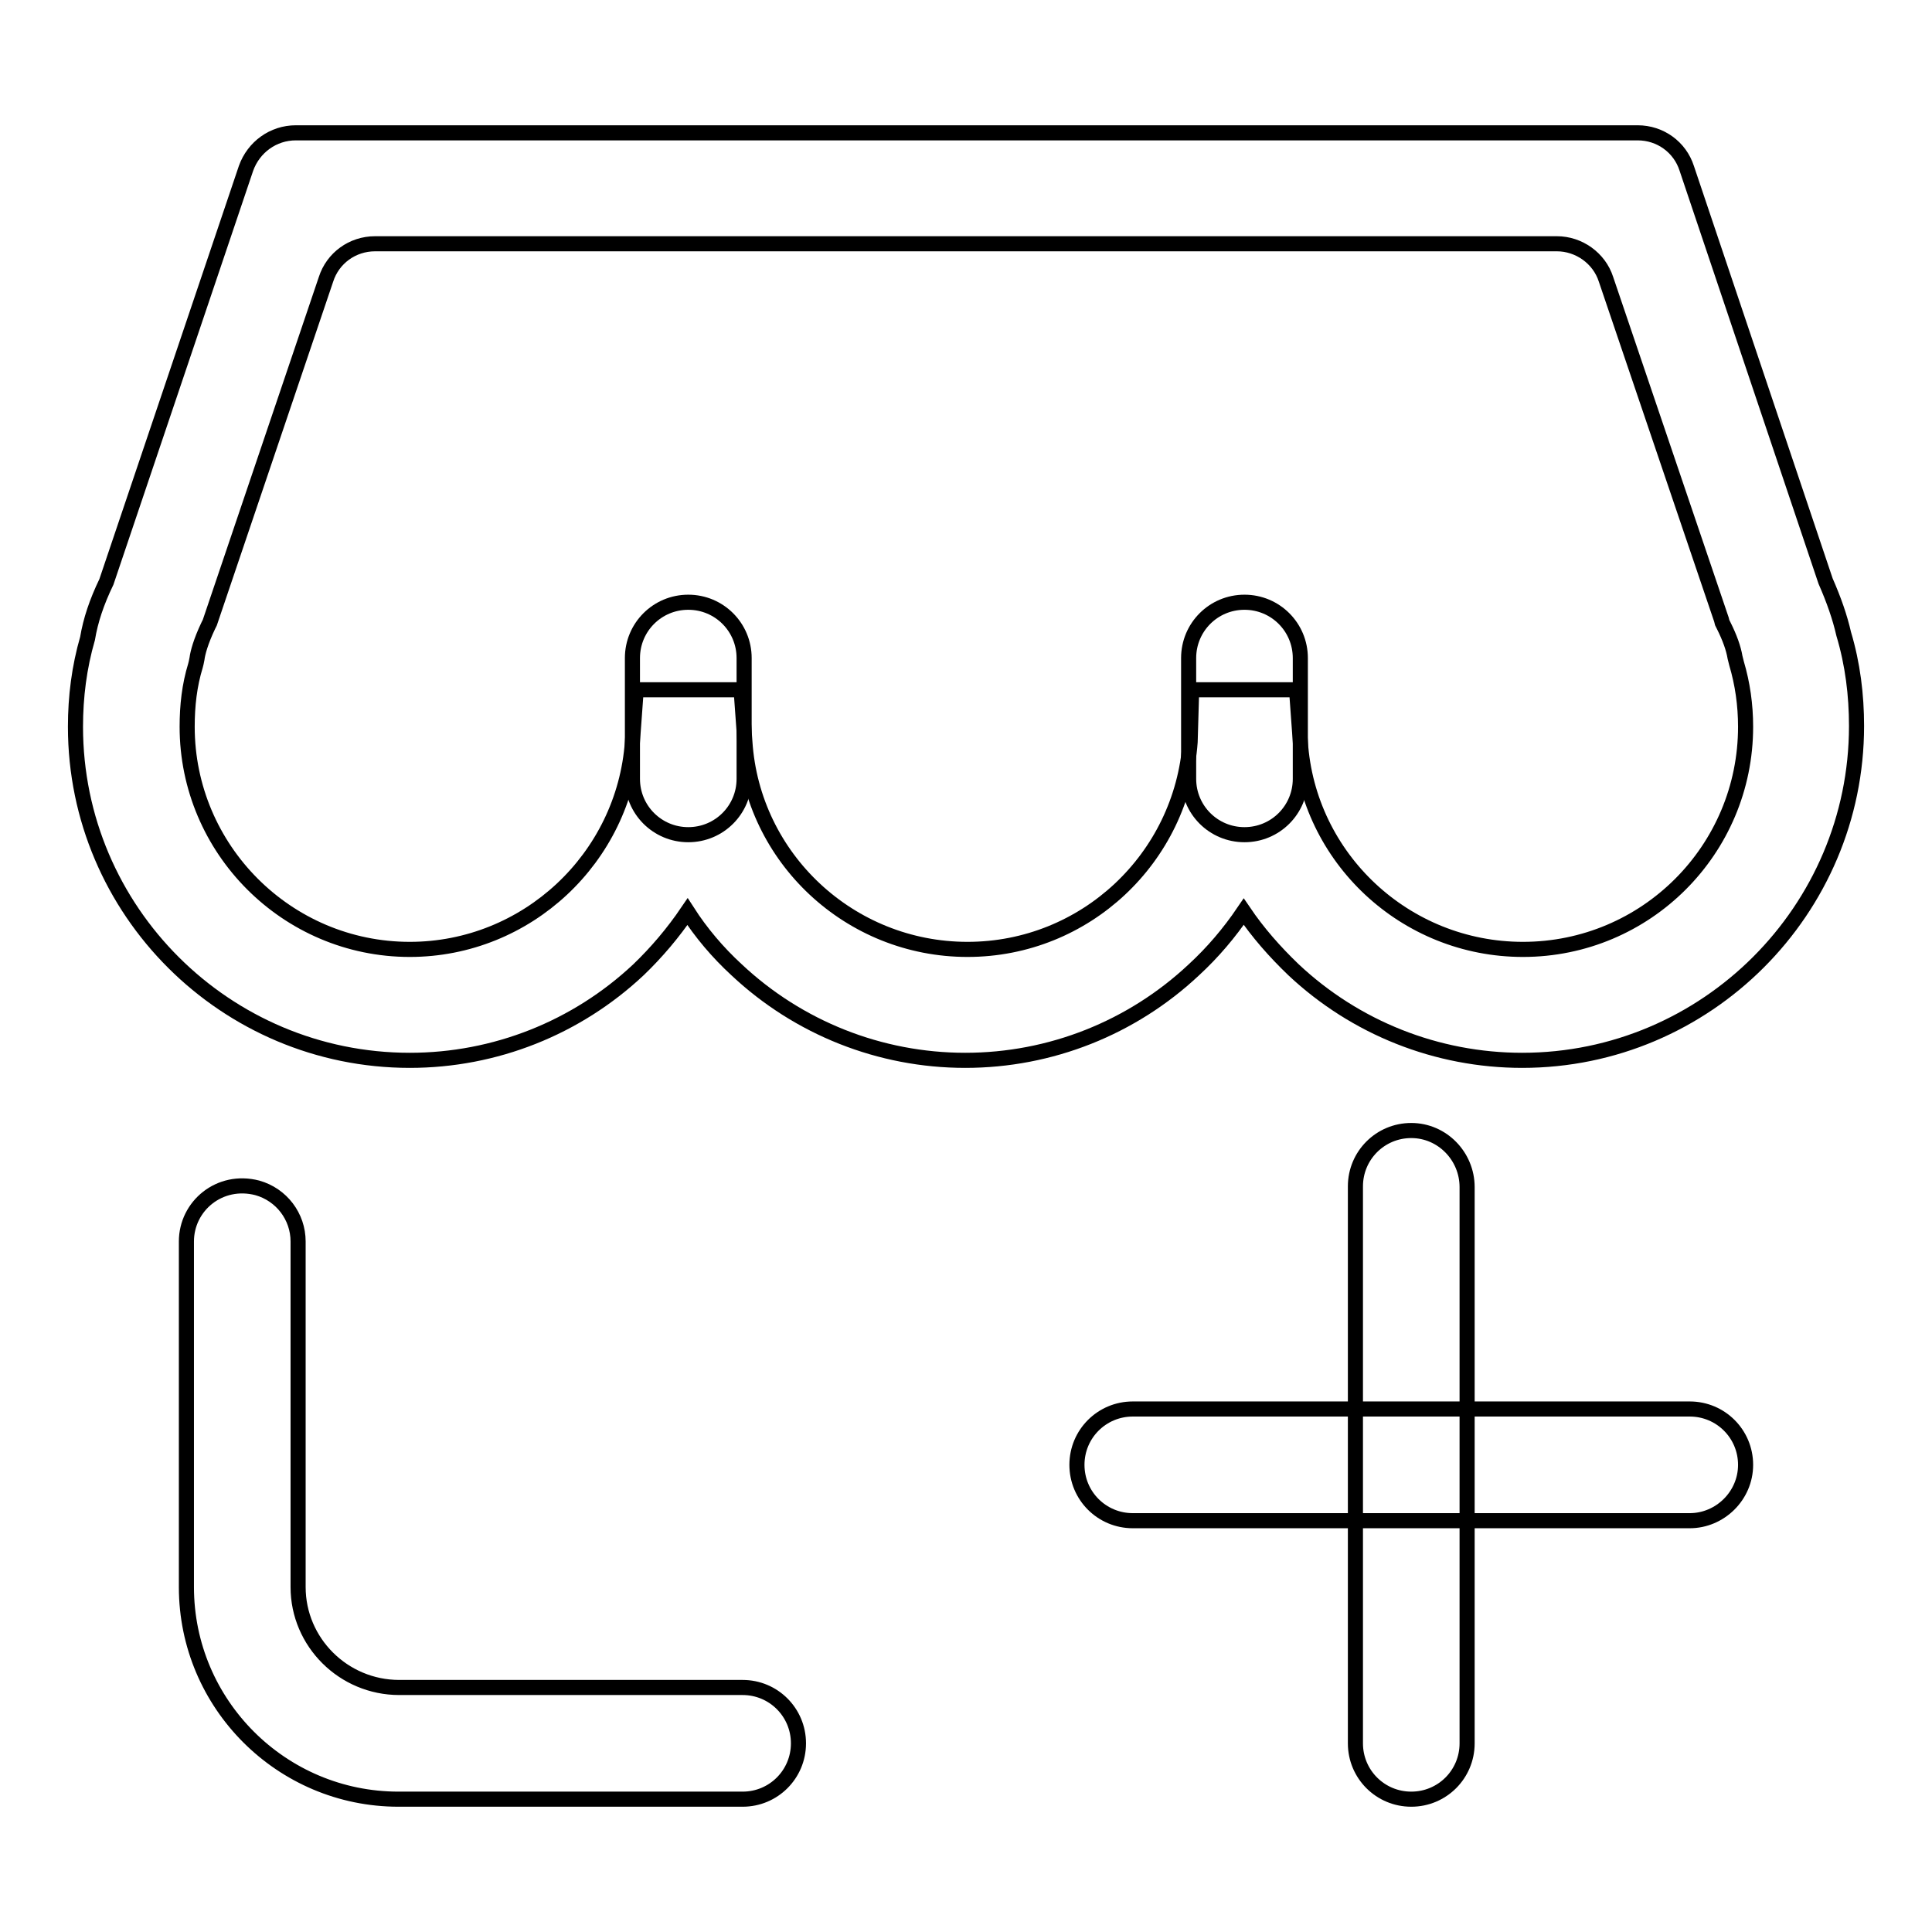
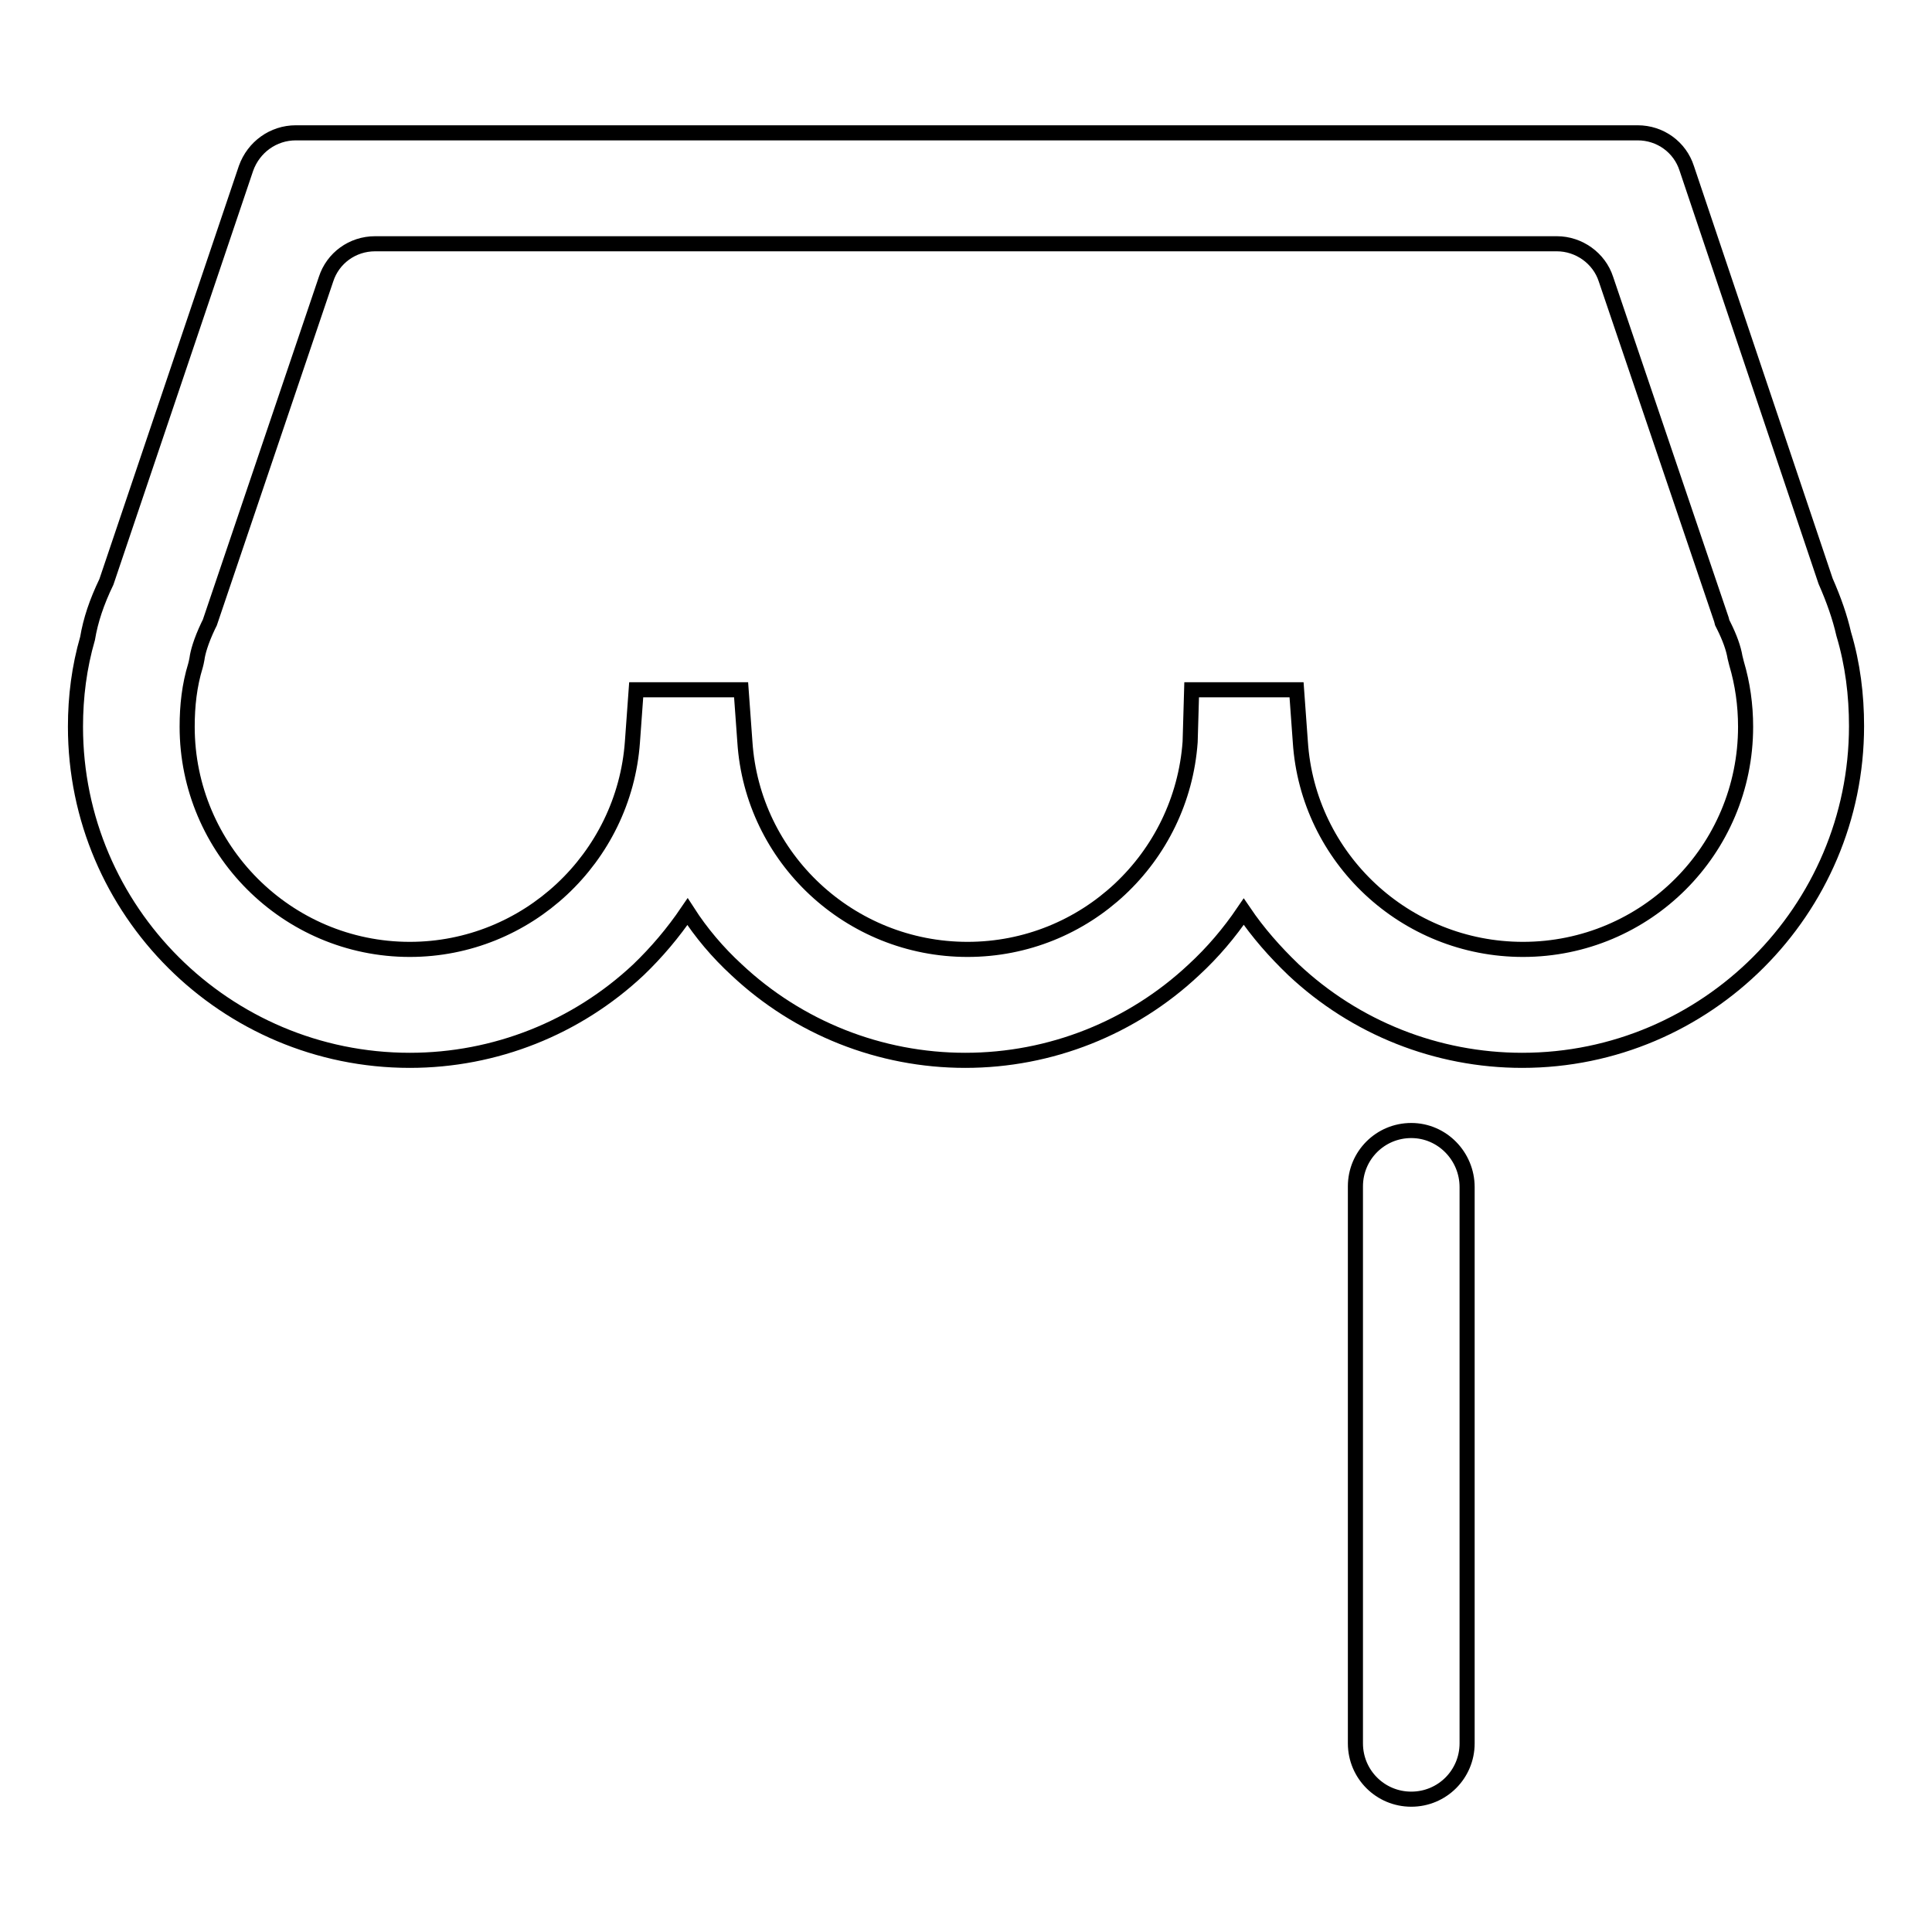
<svg xmlns="http://www.w3.org/2000/svg" version="1.1" x="0px" y="0px" viewBox="0 0 256 256" enable-background="new 0 0 256 256" xml:space="preserve">
  <g>
    <path stroke-width="2" fill-opacity="0" stroke="#000000" d="M201.7,140.5c-11.3,0-22.1-4.3-30.3-12c-2.5-2.4-4.7-4.9-6.6-7.7c-1.9,2.8-4.1,5.4-6.6,7.7 c-8.2,7.7-19,12-30.3,12c-11.3,0-22.1-4.3-30.3-12c-2.5-2.3-4.7-4.9-6.5-7.7c-1.9,2.8-4.1,5.4-6.5,7.7c-8.2,7.7-19,12-30.3,12 c-24.4,0-44.3-19.8-44.3-44.2c0-4,0.5-7.9,1.6-11.7c0.4-2.4,1.2-4.8,2.5-7.5l18.5-54.8c1-2.8,3.6-4.7,6.6-4.7h177.8 c3,0,5.6,1.9,6.5,4.7L241.9,77c1.1,2.5,1.9,4.8,2.4,7c1.2,4,1.7,8.1,1.7,12.2C246,120.6,226.1,140.5,201.7,140.5z M157.9,91.4h13.9 l0.5,6.9c1,15.4,13.9,27.5,29.5,27.5c16.3,0,29.5-13.2,29.5-29.5c0-2.9-0.4-5.7-1.2-8.4l-0.1-0.4l-0.1-0.4 c-0.2-1.2-0.7-2.6-1.5-4.2l-0.2-0.4l-0.1-0.4L212.8,37c-0.9-2.8-3.6-4.7-6.5-4.7H49.7c-3,0-5.6,1.9-6.5,4.7L27.8,82.5l-0.2,0.4 c-1,2.1-1.4,3.6-1.5,4.4L26,87.8l-0.1,0.4c-0.8,2.6-1.1,5.3-1.1,8.1c0,16.2,13.2,29.5,29.5,29.5c15.5,0,28.4-12.1,29.5-27.5 l0.5-6.9h13.9l0.5,6.9c1,15.4,13.9,27.5,29.5,27.5s28.4-12.1,29.5-27.5L157.9,91.4z" />
-     <path stroke-width="2" fill-opacity="0" stroke="#000000" d="M91.2,110.6c-4.1,0-7.4-3.3-7.4-7.4V87.2c0-4.1,3.3-7.4,7.4-7.4c4.1,0,7.4,3.3,7.4,7.4v16 C98.6,107.3,95.3,110.6,91.2,110.6z M164.9,110.6c-4.1,0-7.4-3.3-7.4-7.4V87.2c0-4.1,3.3-7.4,7.4-7.4c4.1,0,7.4,3.3,7.4,7.4v16 C172.3,107.3,169,110.6,164.9,110.6z M105.8,231c0-4.1-3.3-7.4-7.4-7.4H52.9c-7.4,0-13.4-6-13.4-13.3v-45.8c0-3.3-2.2-6.2-5.4-7.1 c-5-1.3-9.4,2.4-9.4,7.1v45.8c0,15.5,12.6,28.1,28.1,28.1h45.6C102.5,238.4,105.8,235.1,105.8,231z M223.9,201.5h-73.8 c-4.1,0-7.4-3.3-7.4-7.4s3.3-7.4,7.4-7.4h73.8c4.1,0,7.4,3.3,7.4,7.4S227.9,201.5,223.9,201.5z" />
    <path stroke-width="2" fill-opacity="0" stroke="#000000" d="M194.4,157.3V231c0,4.1-3.3,7.4-7.4,7.4s-7.4-3.3-7.4-7.4v-73.8c0-4.1,3.3-7.4,7.4-7.4 S194.4,153.2,194.4,157.3z" />
  </g>
</svg>